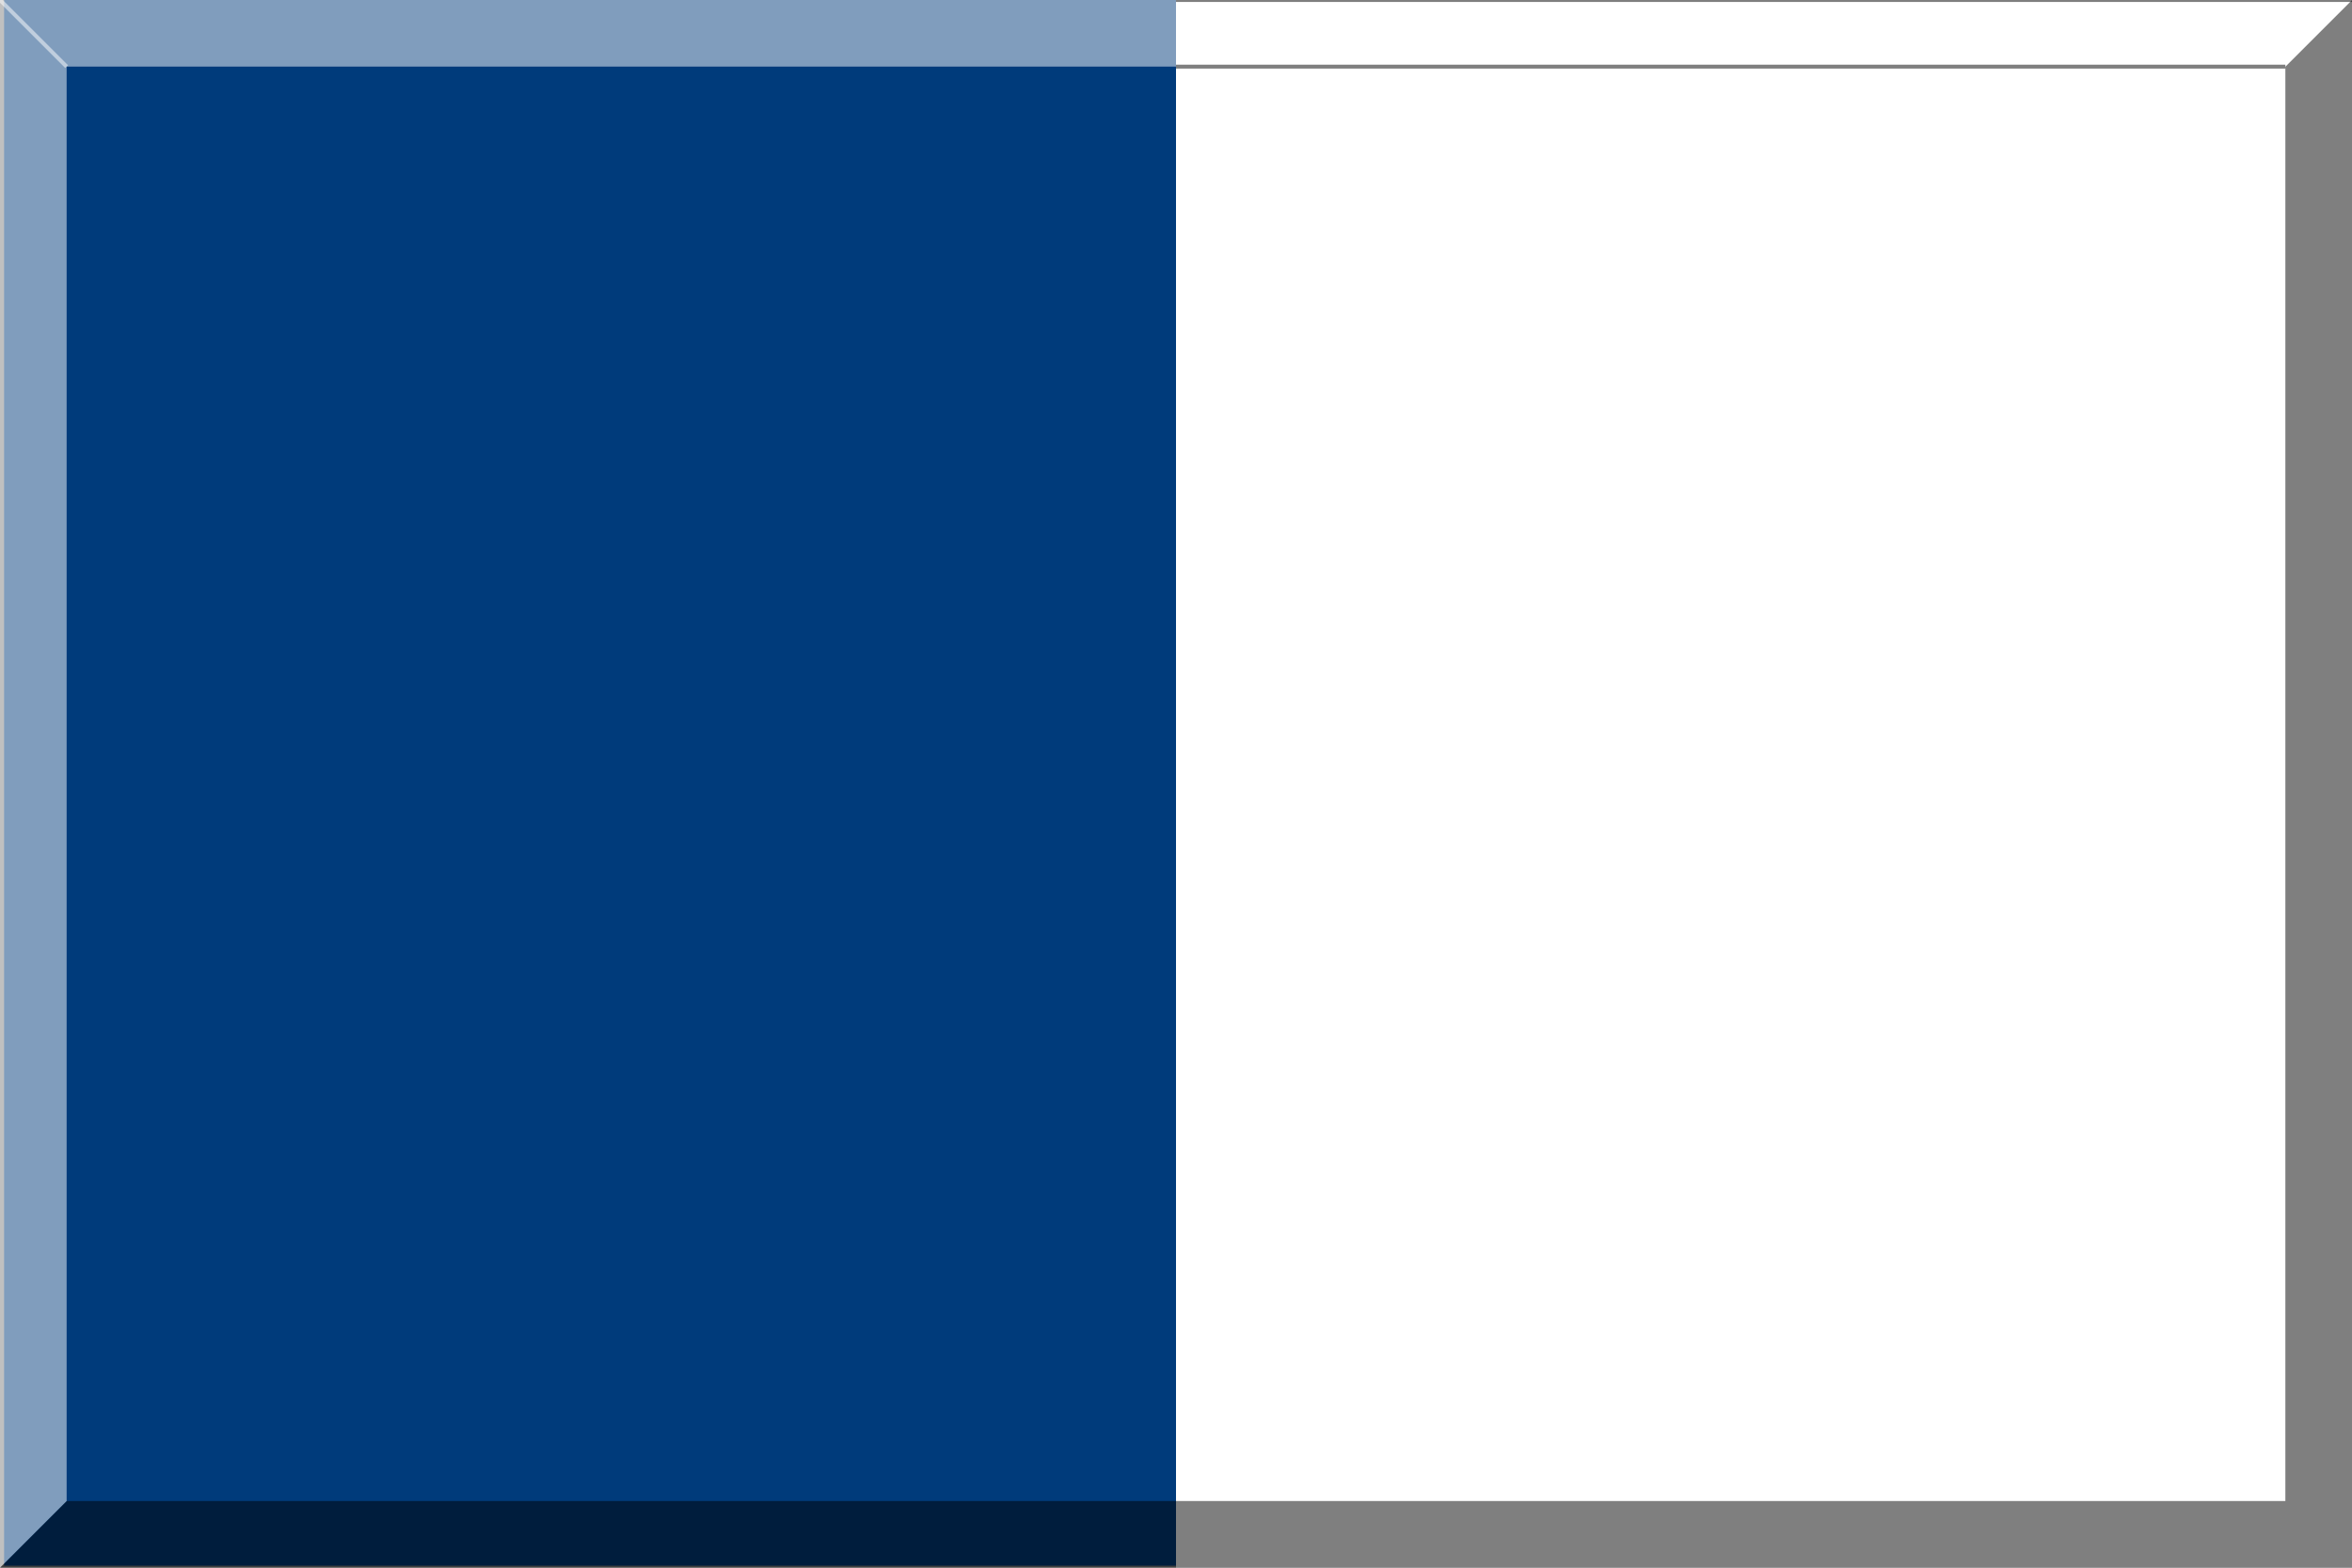
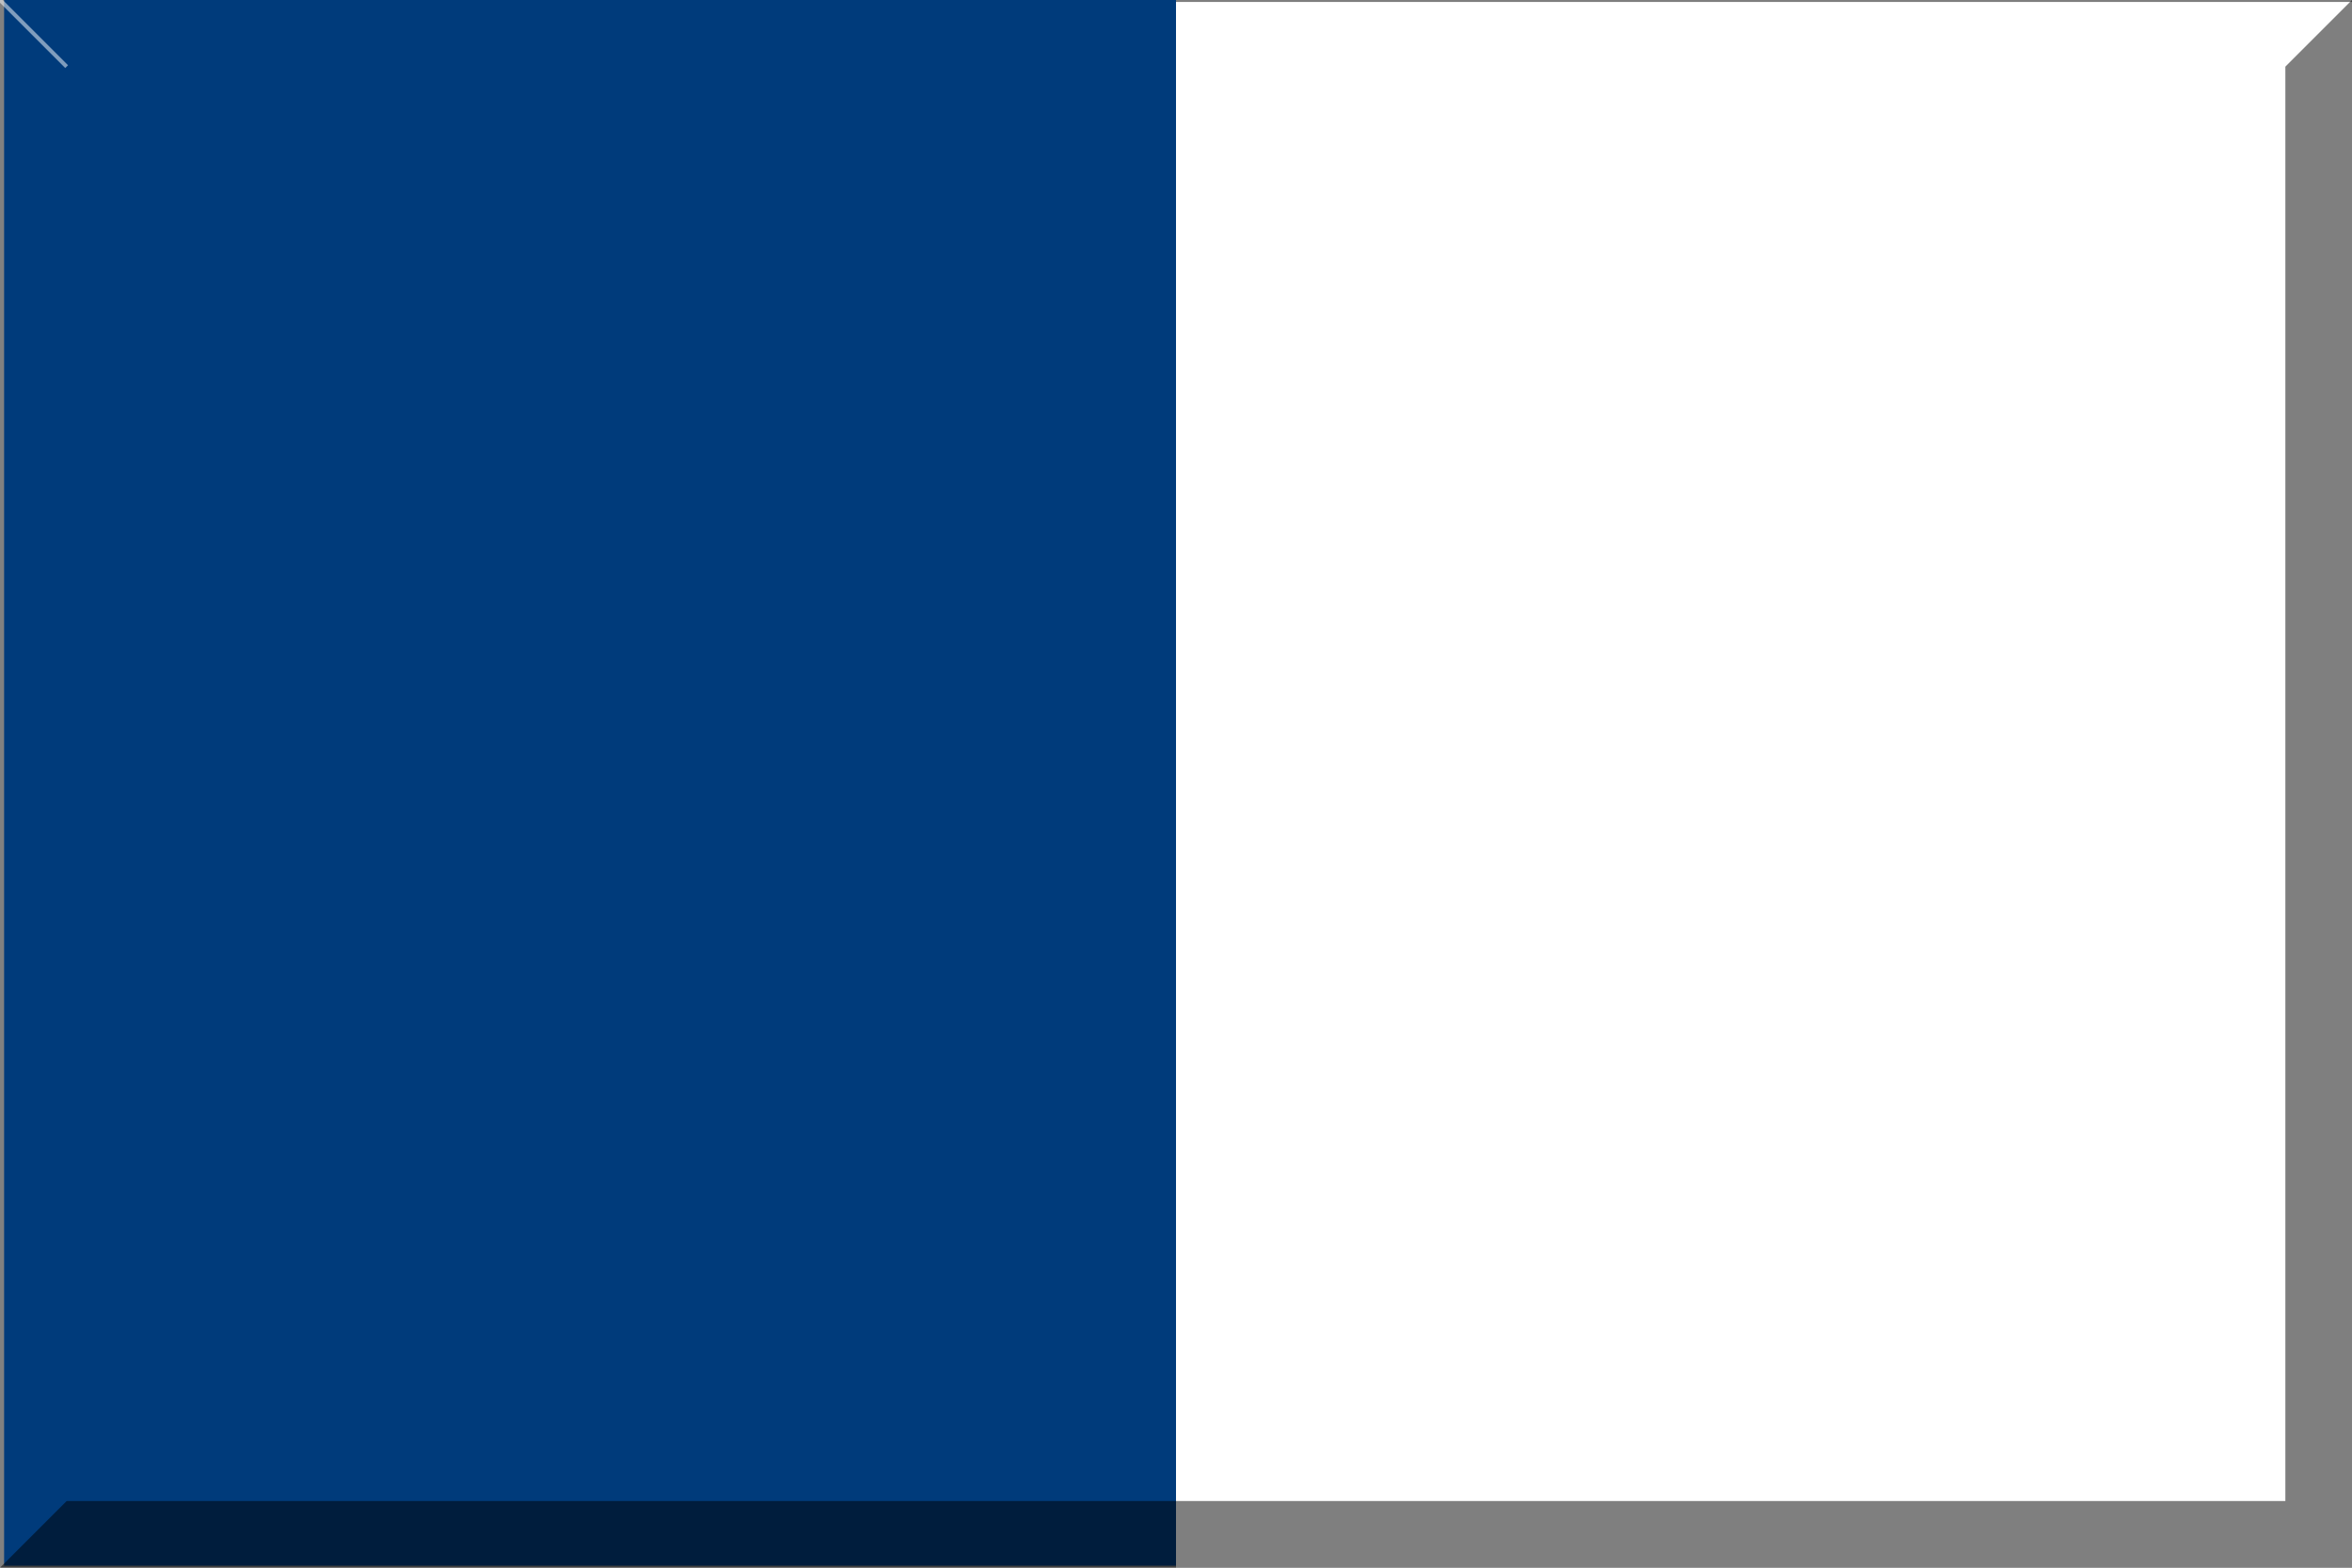
<svg xmlns="http://www.w3.org/2000/svg" xmlns:ns1="http://www.inkscape.org/namespaces/inkscape" xmlns:ns2="http://sodipodi.sourceforge.net/DTD/sodipodi-0.dtd" version="1.0" width="600" height="400" overflow="visible" xml:space="preserve" id="svg2" ns1:version="0.48.0 r9654" ns2:docname="600px_2 colori.svg">
  <rect width="100%" height="100%" fill="#808080" stroke="none" />
  <defs id="defs20" />
  <ns2:namedview pagecolor="#ffffff" bordercolor="#666666" borderopacity="1" objecttolerance="10" gridtolerance="10" guidetolerance="10" ns1:pageopacity="0" ns1:pageshadow="2" ns1:window-width="1280" ns1:window-height="750" id="namedview18" showgrid="false" ns1:zoom="1.3275" ns1:cx="300" ns1:cy="200" ns1:window-x="-8" ns1:window-y="-8" ns1:window-maximized="1" ns1:current-layer="svg2" />
  <rect x="1.049" width="300" height="400" id="rect6-5" y="-0.507" style="fill:#003b7b;fill-opacity:1" />
  <rect x="300" width="300" height="400" id="rect6" fill="#FFFFFF" />
  <polygon opacity="0.5" points="583,17 583,383 17,383 0,400 600,400 600,0" id="polygon8" />
-   <polygon points="17,383 17,17 583,17 600,0 0,0 0,400" id="polygon10" fill="#FFFFFF" opacity="0.5" />
  <line opacity="0.5" stroke="#FFFFFF" stroke-width="1" x1="0" y1="0" x2="17" y2="17" id="line12" />
-   <line opacity="0.5" stroke="#000000" stroke-width="1" x1="300" y1="17" x2="583" y2="17" id="line14" />
  <line opacity="0.5" stroke="#000000" stroke-width="1" x1="300" y1="0" x2="600" y2="0" id="line16" />
</svg>